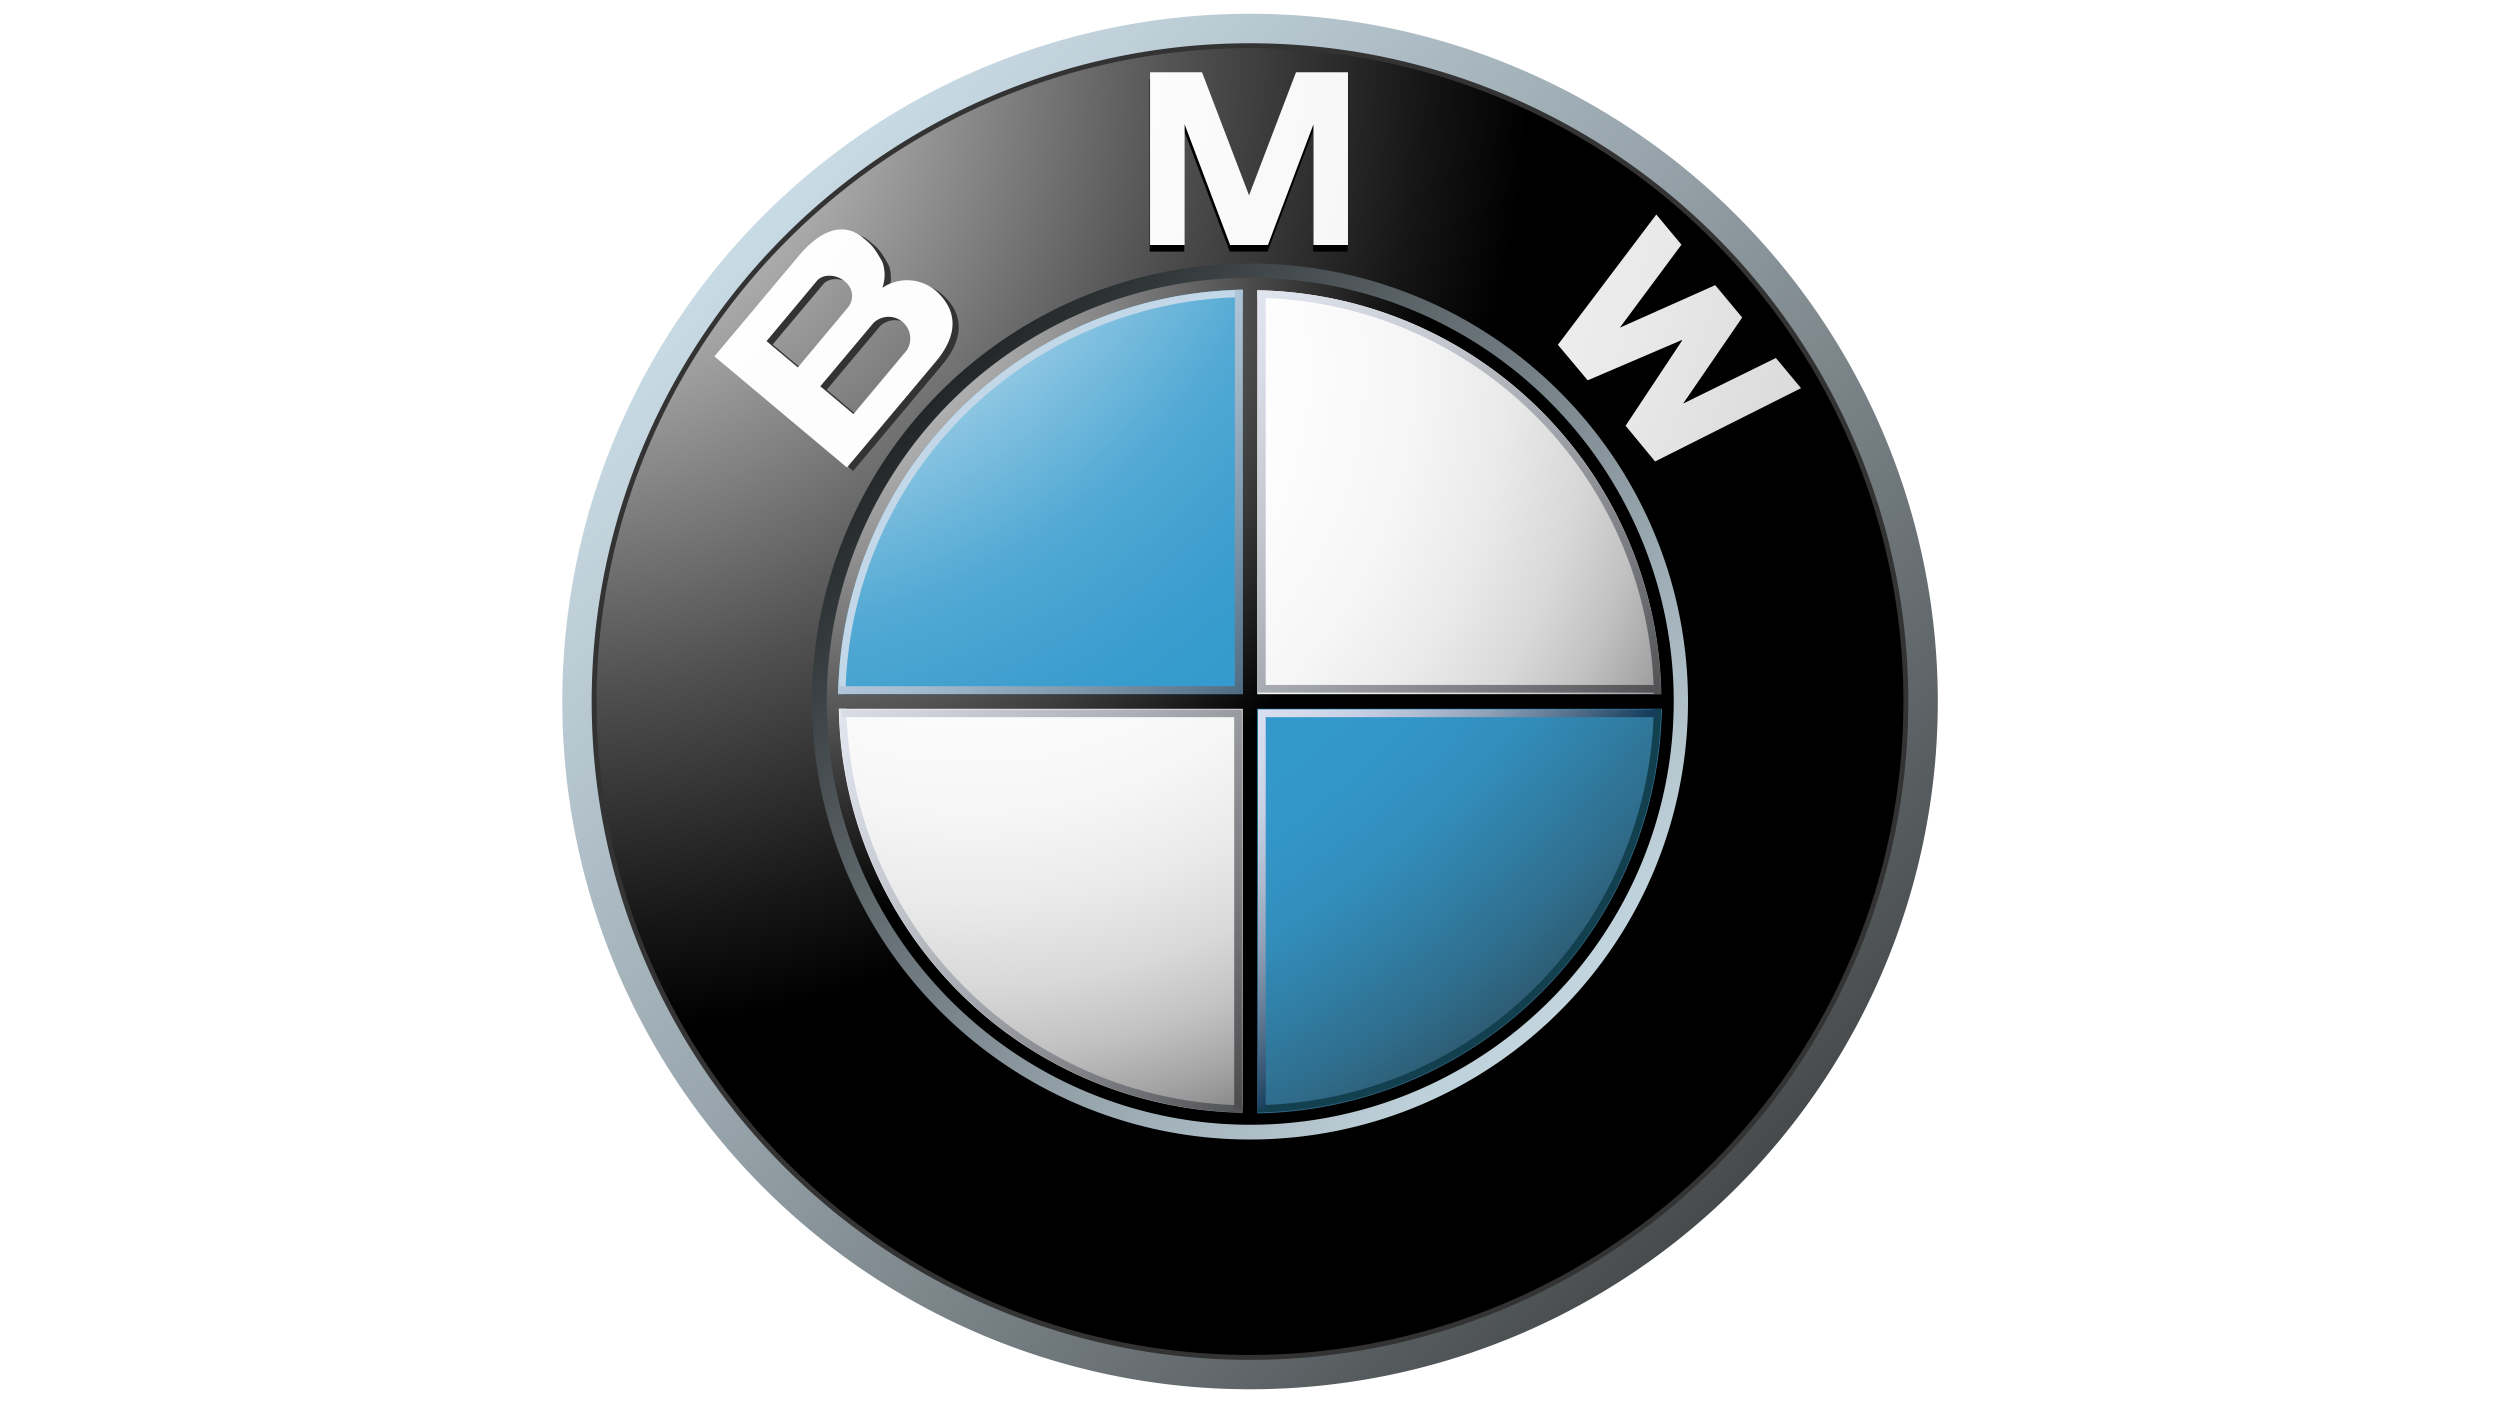
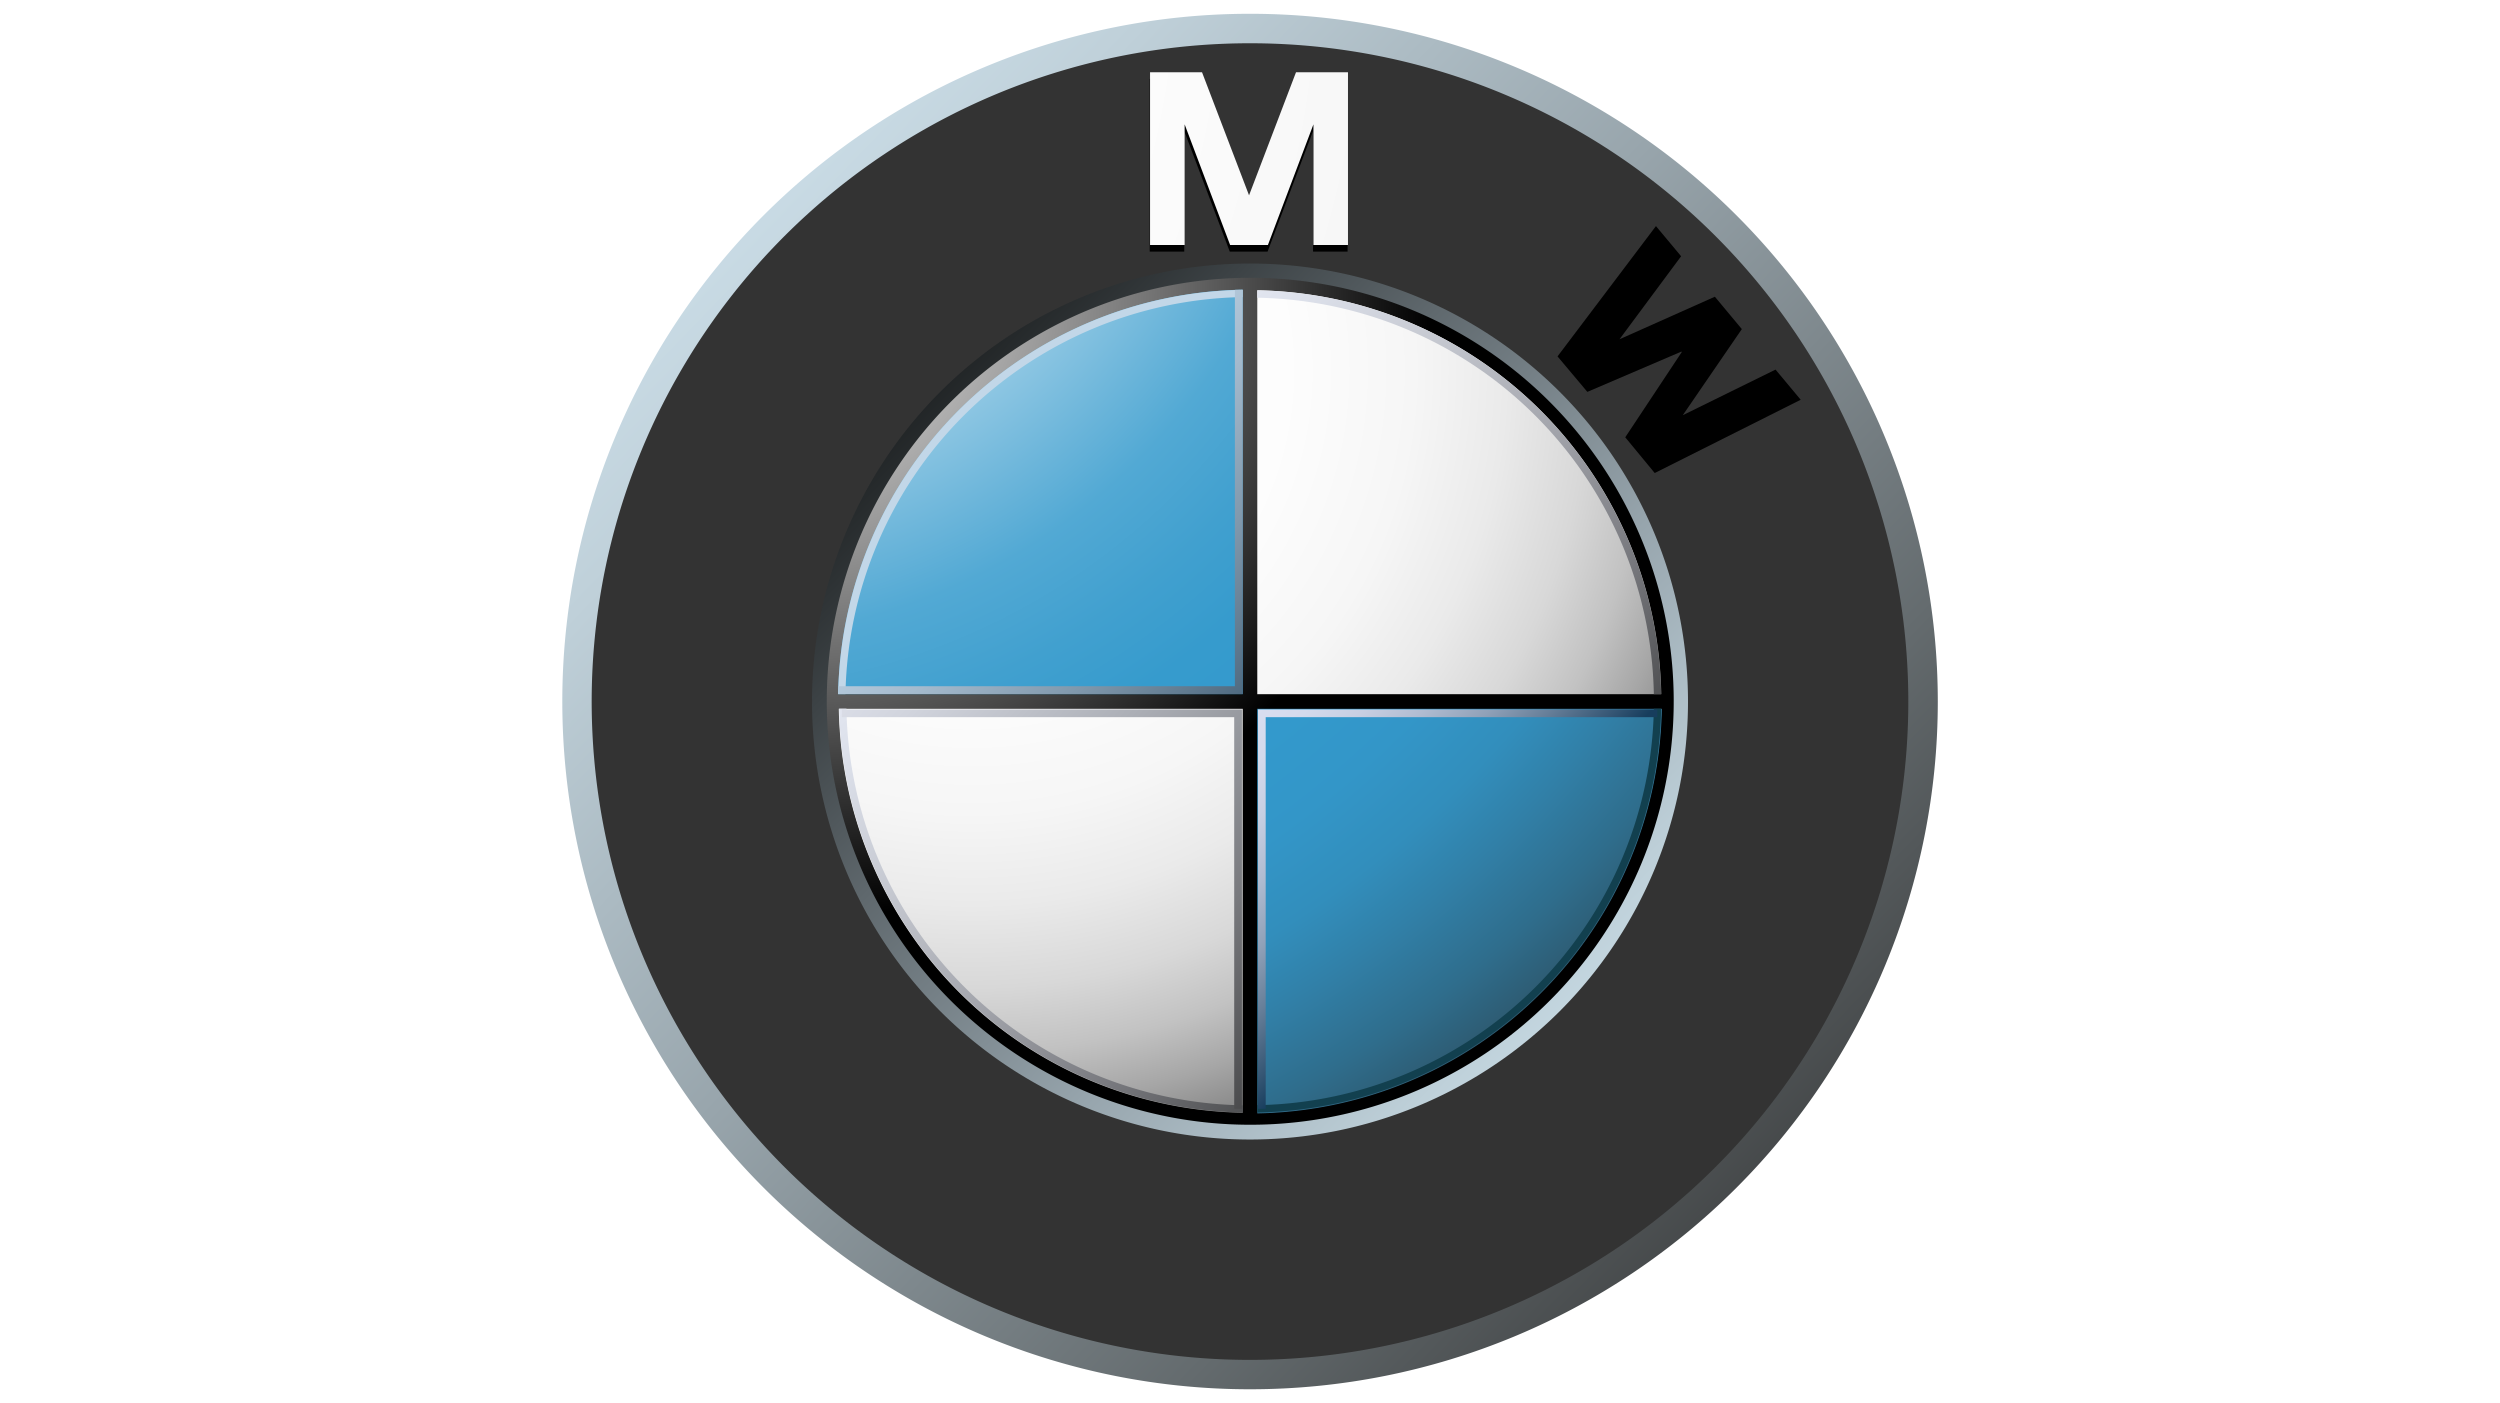
<svg xmlns="http://www.w3.org/2000/svg" xmlns:xlink="http://www.w3.org/1999/xlink" id="Ebene_1" data-name="Ebene 1" viewBox="0 0 508 285.1">
  <defs>
    <style>.cls-1{fill:url(#Unbenannter_Verlauf_5);}.cls-2{fill:#333;}.cls-3{fill:url(#Unbenannter_Verlauf_2);}.cls-4{fill:url(#Unbenannter_Verlauf_3);}.cls-5{fill:url(#Unbenannter_Verlauf_6);}.cls-6{fill:url(#Unbenannter_Verlauf_6-2);}.cls-7{fill:url(#Unbenannter_Verlauf_6-3);}.cls-8{fill:url(#Unbenannter_Verlauf_11);}.cls-9{fill:url(#Unbenannter_Verlauf_8);}.cls-10{fill:url(#Unbenannter_Verlauf_10);}.cls-11{fill:url(#Unbenannter_Verlauf_10-2);}.cls-12{fill:url(#Unbenannter_Verlauf_11-2);}.cls-13{fill:url(#Unbenannter_Verlauf_17);}.cls-14{fill:#c2d7e8;}.cls-15{fill:url(#Unbenannter_Verlauf_17-2);}.cls-16{fill:#12404f;}.cls-17{fill:url(#Unbenannter_Verlauf_14);}.cls-18{fill:url(#Unbenannter_Verlauf_15);}.cls-19{fill:url(#Unbenannter_Verlauf_16);}.cls-20{fill:url(#Unbenannter_Verlauf_17-3);}</style>
    <linearGradient id="Unbenannter_Verlauf_5" x1="93.79" y1="298.16" x2="390.32" y2="11.61" gradientTransform="matrix(1, 0, 0, -1, 0, 285.89)" gradientUnits="userSpaceOnUse">
      <stop offset="0" stop-color="#dff4ff" />
      <stop offset="0.1" stop-color="#d6eaf5" />
      <stop offset="0.27" stop-color="#bfd0d9" />
      <stop offset="0.49" stop-color="#98a5ac" />
      <stop offset="0.75" stop-color="#646b6e" />
      <stop offset="1" stop-color="#2b2b2b" />
    </linearGradient>
    <radialGradient id="Unbenannter_Verlauf_2" cx="112.5" cy="273.85" r="198.55" gradientTransform="matrix(1, 0, 0, -1, 0, 285.89)" gradientUnits="userSpaceOnUse">
      <stop offset="0" stop-color="#fff" />
      <stop offset="0.31" stop-color="#a8a8a8" />
      <stop offset="0.65" stop-color="#4f4f4f" />
      <stop offset="0.89" stop-color="#161616" />
      <stop offset="1" />
    </radialGradient>
    <linearGradient id="Unbenannter_Verlauf_3" x1="488.94" y1="-86.26" x2="677.79" y2="-268.76" gradientTransform="matrix(-1, 0, 0, 1, 844.98, 327.42)" gradientUnits="userSpaceOnUse">
      <stop offset="0" stop-color="#dff4ff" />
      <stop offset="0.09" stop-color="#d6eaf5" />
      <stop offset="0.23" stop-color="#bed0d9" />
      <stop offset="0.42" stop-color="#96a4ac" />
      <stop offset="0.65" stop-color="#5f686d" />
      <stop offset="0.91" stop-color="#1a1d1e" />
      <stop offset="1" />
    </linearGradient>
    <radialGradient id="Unbenannter_Verlauf_6" cx="76.84" cy="294.07" r="477.1" gradientTransform="matrix(1, 0, 0, -1, 0, 285.89)" gradientUnits="userSpaceOnUse">
      <stop offset="0" stop-color="#fff" />
      <stop offset="0.31" stop-color="#fdfdfd" />
      <stop offset="0.45" stop-color="#f6f6f6" />
      <stop offset="0.56" stop-color="#e9e9e9" />
      <stop offset="0.65" stop-color="#d7d7d7" />
      <stop offset="0.72" stop-color="#bfbfbf" />
      <stop offset="0.79" stop-color="#a2a2a2" />
      <stop offset="0.86" stop-color="gray" />
      <stop offset="0.92" stop-color="#575757" />
      <stop offset="0.97" stop-color="#2b2b2b" />
      <stop offset="1" stop-color="#141414" />
    </radialGradient>
    <radialGradient id="Unbenannter_Verlauf_6-2" cx="76.82" cy="294.07" r="477.14" xlink:href="#Unbenannter_Verlauf_6" />
    <radialGradient id="Unbenannter_Verlauf_6-3" cx="76.8" cy="294.21" r="477.5" xlink:href="#Unbenannter_Verlauf_6" />
    <radialGradient id="Unbenannter_Verlauf_11" cx="162.29" cy="227.93" r="128.69" gradientTransform="matrix(1, 0, 0, -1, 0, 285.89)" gradientUnits="userSpaceOnUse">
      <stop offset="0" stop-color="#e6e6e6" />
      <stop offset="0.1" stop-color="#d6d6d6" />
      <stop offset="0.31" stop-color="#adadad" />
      <stop offset="0.59" stop-color="#6c6c6c" />
      <stop offset="0.93" stop-color="#121212" />
      <stop offset="1" />
    </radialGradient>
    <radialGradient id="Unbenannter_Verlauf_8" cx="197.49" cy="210.62" r="187.15" gradientTransform="matrix(1, 0, 0, -1, 0, 285.89)" gradientUnits="userSpaceOnUse">
      <stop offset="0" stop-color="#fff" />
      <stop offset="0.34" stop-color="#fdfdfd" />
      <stop offset="0.48" stop-color="#f6f6f6" />
      <stop offset="0.58" stop-color="#eaeaea" />
      <stop offset="0.67" stop-color="#d8d8d8" />
      <stop offset="0.74" stop-color="#c2c2c2" />
      <stop offset="0.8" stop-color="#a6a6a6" />
      <stop offset="0.86" stop-color="#848484" />
      <stop offset="0.91" stop-color="#5f5f5f" />
      <stop offset="0.95" stop-color="#404040" />
      <stop offset="0.96" stop-color="#404040" />
      <stop offset="1" stop-color="#404040" />
      <stop offset="1" />
    </radialGradient>
    <radialGradient id="Unbenannter_Verlauf_10" cx="142.54" cy="281.56" r="331.44" gradientTransform="matrix(1, 0, 0, -1, 0, 285.89)" gradientUnits="userSpaceOnUse">
      <stop offset="0.17" stop-color="#fff" />
      <stop offset="0.2" stop-color="#e0eff7" />
      <stop offset="0.24" stop-color="#b2d9ec" />
      <stop offset="0.29" stop-color="#8bc5e2" />
      <stop offset="0.34" stop-color="#6bb5da" />
      <stop offset="0.38" stop-color="#52a9d4" />
      <stop offset="0.44" stop-color="#41a0cf" />
      <stop offset="0.49" stop-color="#369bcd" />
      <stop offset="0.56" stop-color="#39c" />
      <stop offset="0.61" stop-color="#3396c8" />
      <stop offset="0.66" stop-color="#328ebc" />
      <stop offset="0.7" stop-color="#3180a8" />
      <stop offset="0.75" stop-color="#2f6d8c" />
      <stop offset="0.8" stop-color="#2d5468" />
      <stop offset="0.85" stop-color="#2a373d" />
      <stop offset="0.87" stop-color="#292929" />
    </radialGradient>
    <radialGradient id="Unbenannter_Verlauf_10-2" cx="142.54" cy="281.56" r="331.44" xlink:href="#Unbenannter_Verlauf_10" />
    <radialGradient id="Unbenannter_Verlauf_11-2" cx="164.05" cy="226.3" r="126.22" xlink:href="#Unbenannter_Verlauf_11" />
    <linearGradient id="Unbenannter_Verlauf_17" x1="237.45" y1="257.82" x2="360.54" y2="138.87" gradientTransform="matrix(1, 0, 0, -1, 0, 285.89)" gradientUnits="userSpaceOnUse">
      <stop offset="0" stop-color="#f0f4ff" />
      <stop offset="0.11" stop-color="#ebeff9" />
      <stop offset="0.25" stop-color="#dce0ea" />
      <stop offset="0.4" stop-color="#c4c7cf" />
      <stop offset="0.57" stop-color="#a2a4ab" />
      <stop offset="0.75" stop-color="#76777c" />
      <stop offset="0.93" stop-color="#414243" />
      <stop offset="1" stop-color="#2b2b2b" />
    </linearGradient>
    <linearGradient id="Unbenannter_Verlauf_17-2" x1="137.54" y1="157.4" x2="260.63" y2="38.45" xlink:href="#Unbenannter_Verlauf_17" />
    <linearGradient id="Unbenannter_Verlauf_14" x1="197.09" y1="199.81" x2="260.92" y2="138.13" gradientTransform="matrix(1, 0, 0, -1, 0, 285.89)" gradientUnits="userSpaceOnUse">
      <stop offset="0" stop-color="#c2d7e8" />
      <stop offset="0.13" stop-color="#bacfe1" />
      <stop offset="0.34" stop-color="#a4bacd" />
      <stop offset="0.6" stop-color="#8098ac" />
      <stop offset="0.89" stop-color="#4e697f" />
      <stop offset="1" stop-color="#3a566d" />
    </linearGradient>
    <linearGradient id="Unbenannter_Verlauf_15" x1="165.12" y1="184.7" x2="286.98" y2="66.95" gradientTransform="matrix(1, 0, 0, -1, 0, 285.89)" gradientUnits="userSpaceOnUse">
      <stop offset="0" stop-color="#f0f4ff" />
      <stop offset="0.1" stop-color="#e8ebf6" />
      <stop offset="0.26" stop-color="#d1d4dd" />
      <stop offset="0.46" stop-color="#abaeb5" />
      <stop offset="0.7" stop-color="#78797d" />
      <stop offset="0.96" stop-color="#363637" />
      <stop offset="1" stop-color="#2b2b2b" />
    </linearGradient>
    <linearGradient id="Unbenannter_Verlauf_16" x1="254.94" y1="141.02" x2="297.68" y2="99.71" gradientTransform="matrix(1, 0, 0, -1, 0, 285.89)" gradientUnits="userSpaceOnUse">
      <stop offset="0" stop-color="#d9def0" />
      <stop offset="0.12" stop-color="#d4daec" />
      <stop offset="0.26" stop-color="#c7cfe2" />
      <stop offset="0.41" stop-color="#b0bcd1" />
      <stop offset="0.57" stop-color="#90a1b8" />
      <stop offset="0.72" stop-color="#677f99" />
      <stop offset="0.88" stop-color="#355674" />
      <stop offset="0.97" stop-color="#173d5d" />
    </linearGradient>
    <linearGradient id="Unbenannter_Verlauf_17-3" x1="211.21" y1="229.39" x2="332.93" y2="111.76" xlink:href="#Unbenannter_Verlauf_17" />
  </defs>
  <path class="cls-1" d="M254,2.8A139.75,139.75,0,1,0,393.76,142.55,139.76,139.76,0,0,0,254,2.8Zm0,272.51A132.77,132.77,0,1,1,386.77,142.55,132.76,132.76,0,0,1,254,275.31Z" />
  <path class="cls-2" d="M387.77,142.55A133.77,133.77,0,1,1,254,8.79,133.77,133.77,0,0,1,387.77,142.55Z" />
-   <path class="cls-3" d="M386.77,142.55A132.77,132.77,0,1,1,254,9.78,132.76,132.76,0,0,1,386.77,142.55Z" />
  <path class="cls-4" d="M343,142.55a89,89,0,1,1-89-89A89,89,0,0,1,343,142.55Z" />
  <polygon points="257.57 51.13 266.81 26.63 266.81 51.13 273.83 51.13 273.83 16.04 263.28 16.04 253.68 41.17 253.77 41.17 244.17 16.04 233.62 16.04 233.62 51.13 240.64 51.13 240.64 26.63 249.89 51.13 257.57 51.13" />
  <polygon points="353.94 66.87 341.94 84.37 360.79 75.1 365.9 81.23 336.24 96.12 330.25 88.86 341.74 71.53 341.67 71.44 322.55 79.63 316.49 72.42 336.49 45.94 341.6 52.07 329.08 68.94 348.46 60.29 353.94 66.87" />
  <path class="cls-2" d="M191.84,60.17a9,9,0,0,0-11.29-1,7.8,7.8,0,0,0,.06-5.24c-1.77-3.22-2.39-3.63-3.84-4.85-4.71-3.95-9.67-.57-13.21,3.65L146.43,73.11,173.36,95.7l18.06-21.52c4.12-4.92,4.76-9.8.42-14ZM157,70,167.3,57.75c1.19-1.42,3.89-1.36,5.62.1a3.69,3.69,0,0,1,.63,5.38L163.38,75.35Zm28.38,2L174.67,84.83,168,79.19l10.81-12.88a4.4,4.4,0,0,1,6.63,5.74Z" />
  <polygon class="cls-5" points="257.64 49.78 266.89 25.27 266.89 49.78 273.91 49.78 273.91 14.68 263.35 14.68 253.76 39.81 253.85 39.81 244.25 14.68 233.69 14.68 233.69 49.78 240.72 49.78 240.72 25.27 249.96 49.78 257.64 49.78" />
-   <polygon class="cls-6" points="354.01 64.52 342.01 82.01 360.86 72.74 365.97 78.87 336.31 93.77 330.32 86.51 341.82 69.17 341.75 69.09 322.62 77.28 316.56 70.06 336.56 43.59 341.67 49.72 329.15 66.58 348.53 57.94 354.01 64.52" />
-   <path class="cls-7" d="M190.59,59.48a9,9,0,0,0-11.29-1,7.85,7.85,0,0,0,0-5.24c-1.77-3.22-2.38-3.62-3.84-4.85-4.71-4-9.67-.57-13.2,3.65L145.17,72.42,172.1,95l18.06-21.52c4.12-4.92,4.76-9.8.43-14Zm-34.83,9.84L166,57.06c1.19-1.42,3.89-1.36,5.62.09a3.69,3.69,0,0,1,.63,5.39L162.12,74.66Zm28.38,2L173.42,84.14l-6.73-5.65L177.5,65.61a4.41,4.41,0,0,1,6.64,5.75Z" />
  <path class="cls-8" d="M168,142.55a86.05,86.05,0,1,1,86.05,86,86.06,86.06,0,0,1-86.05-86Z" />
  <path class="cls-9" d="M170.43,142.55A83.58,83.58,0,1,1,254,226.13a83.57,83.57,0,0,1-83.57-83.58Z" />
  <path class="cls-10" d="M170.3,142.55H254V58.85A83.7,83.7,0,0,0,170.3,142.55Z" />
  <path class="cls-11" d="M254,142.55v83.71a83.7,83.7,0,0,0,83.7-83.71Z" />
  <polygon class="cls-12" points="338.4 141.06 255.48 141.06 255.48 58.15 252.52 58.15 252.52 141.06 169.6 141.06 169.6 144.03 252.52 144.03 252.52 226.95 255.48 226.95 255.48 144.03 338.4 144.03 338.4 141.06" />
  <path class="cls-13" d="M255.48,60.5a82.06,82.06,0,0,1,80.58,80.56h1.48A83.55,83.55,0,0,0,255.48,59V60.5Z" />
  <path class="cls-14" d="M171.8,141.05a82.17,82.17,0,0,1,80.68-80.68V58.89a83.66,83.66,0,0,0-82.17,82.16Z" />
  <path class="cls-15" d="M252.52,224.6A82,82,0,0,1,172,144h-1.49a83.55,83.55,0,0,0,82.06,82.06V224.6Z" />
  <path class="cls-16" d="M336.06,144a82.06,82.06,0,0,1-80.58,80.57v1.49A83.55,83.55,0,0,0,337.54,144Z" />
  <polygon class="cls-17" points="250.93 58.89 250.93 139.44 170.39 139.44 170.39 141.02 250.93 141.02 252.52 141.02 252.52 139.44 252.52 58.89 250.93 58.89" />
  <polygon class="cls-18" points="250.79 225.31 250.79 145.73 171.05 145.73 171.05 144.16 250.79 144.16 252.36 144.16 252.36 145.73 252.36 225.31 250.79 225.31" />
  <polygon class="cls-19" points="257.19 225.31 257.19 145.73 336.76 145.73 336.76 144.16 257.19 144.16 255.62 144.16 255.62 145.73 255.62 225.31 257.19 225.31" />
-   <polygon class="cls-20" points="257.19 59.6 257.19 139.18 336.76 139.18 336.76 140.74 257.19 140.74 255.62 140.74 255.62 139.18 255.62 59.6 257.19 59.6" />
</svg>